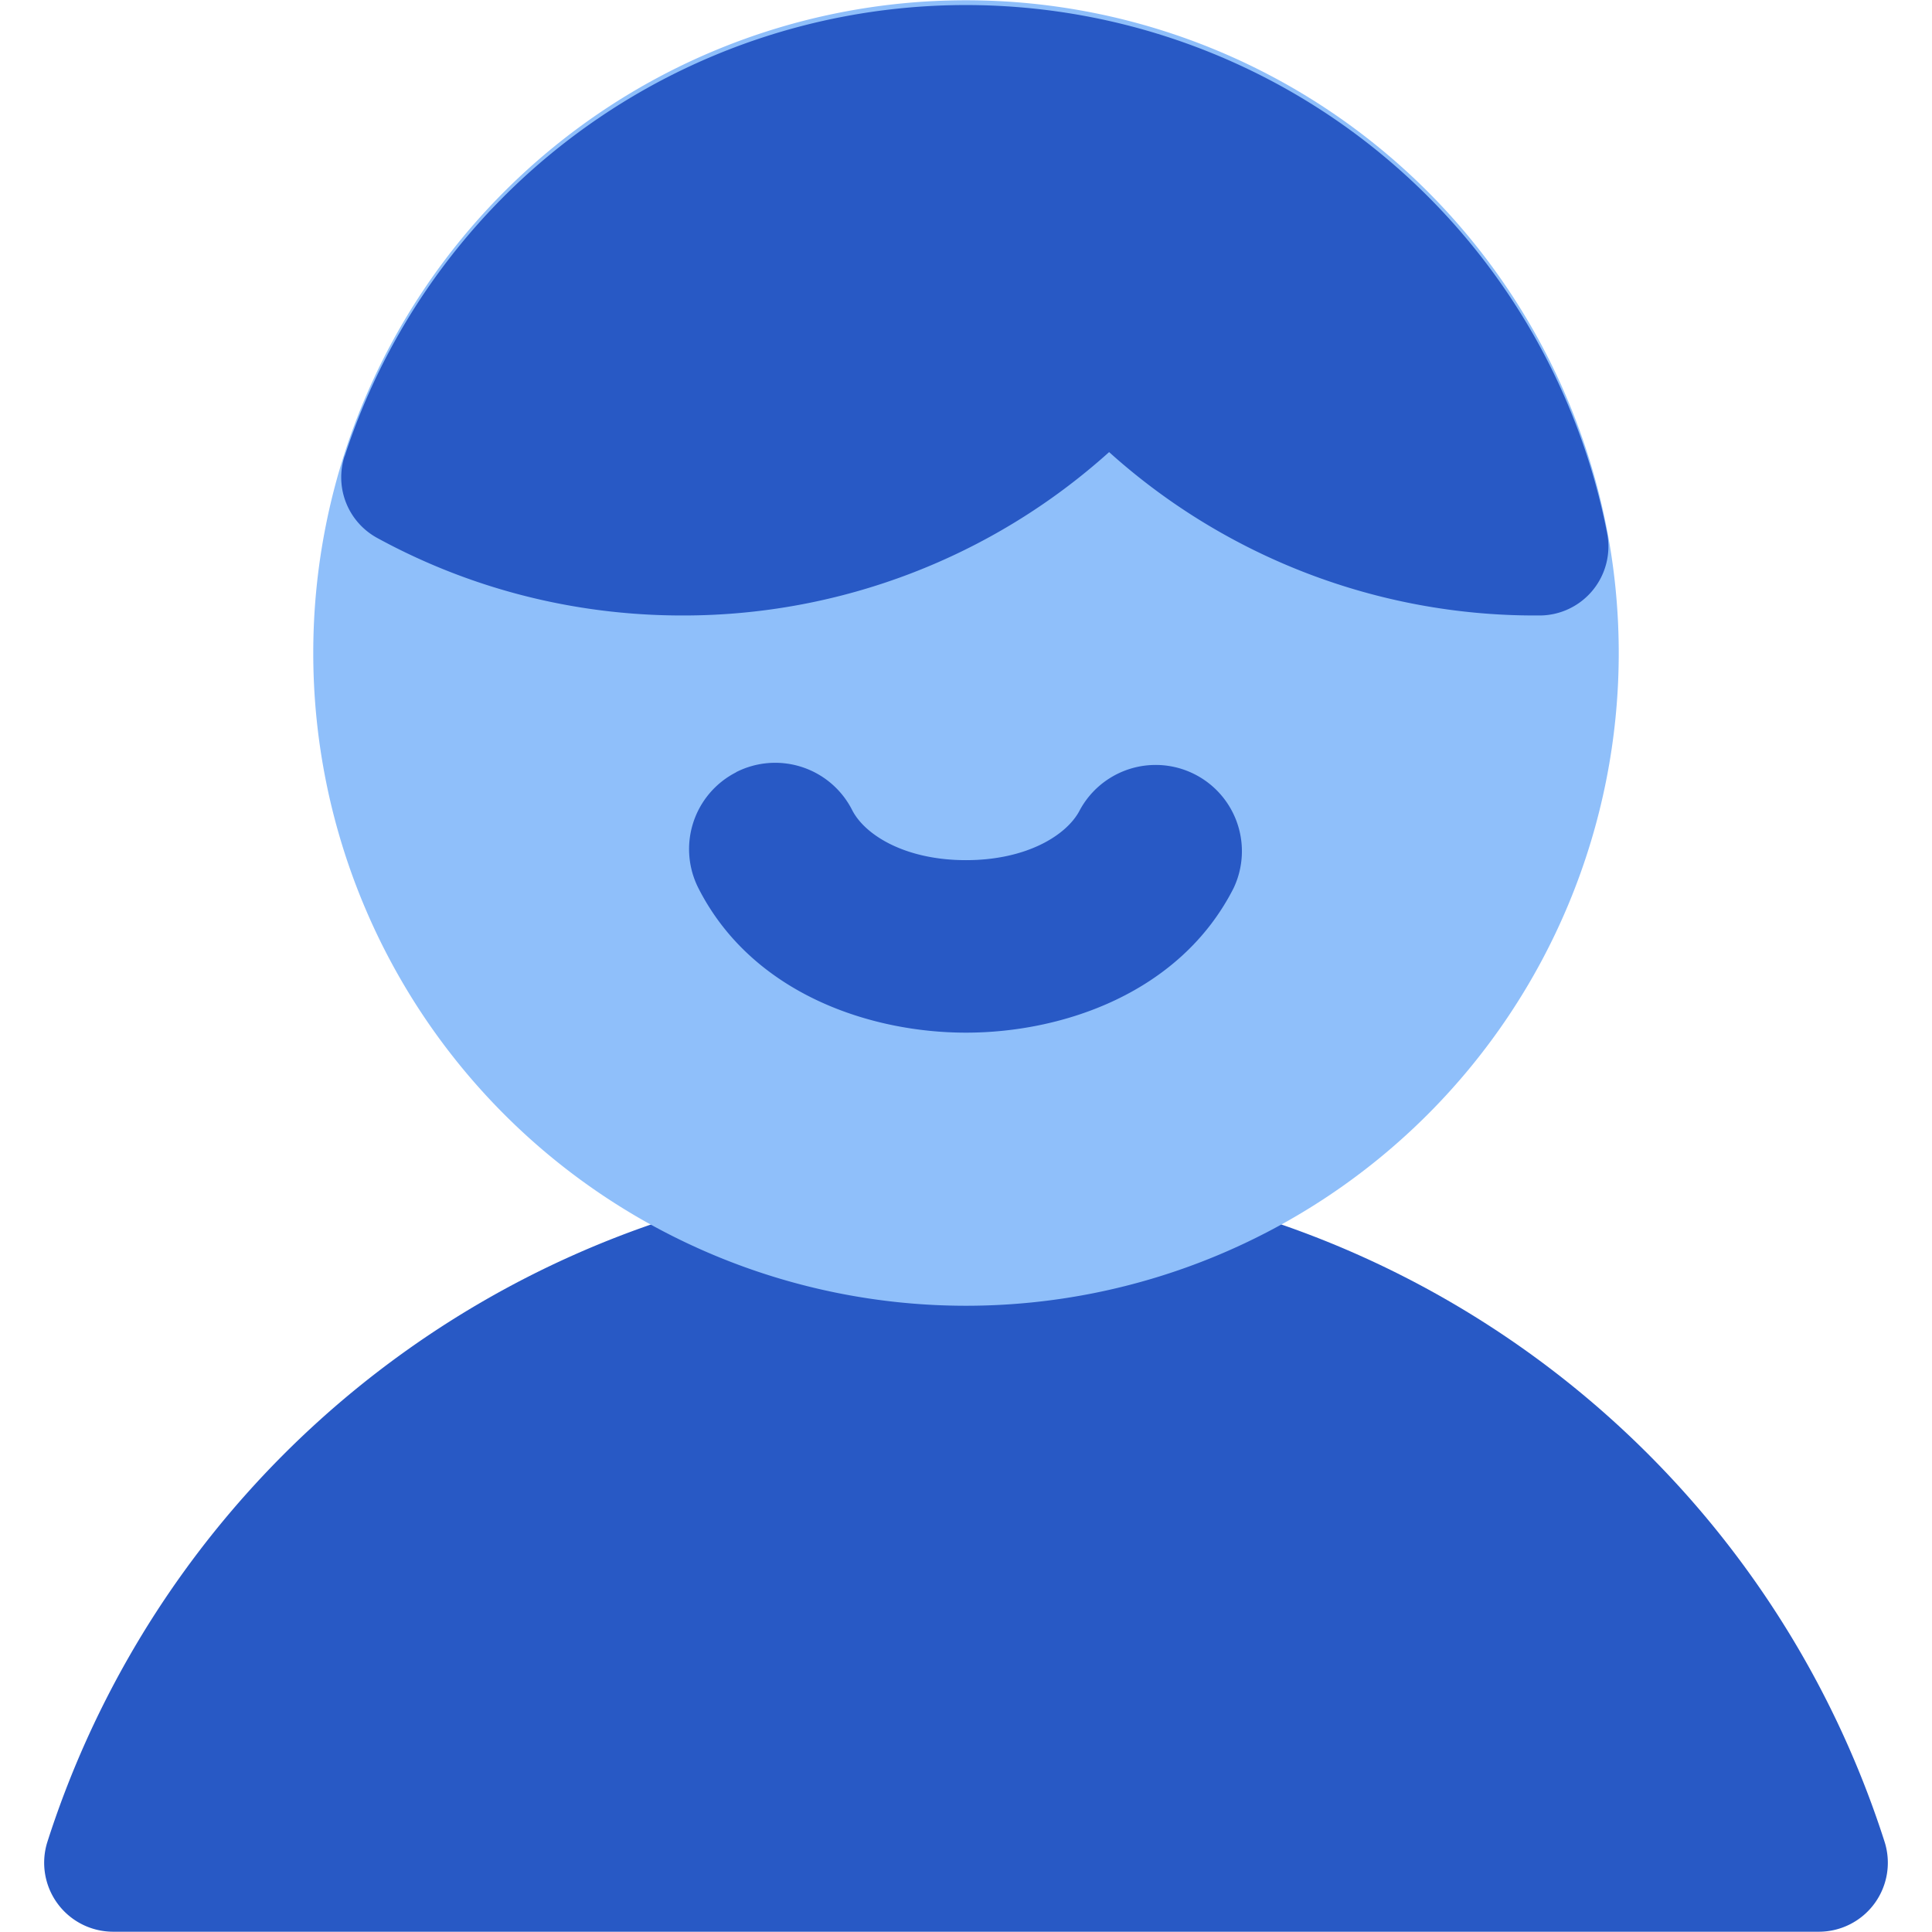
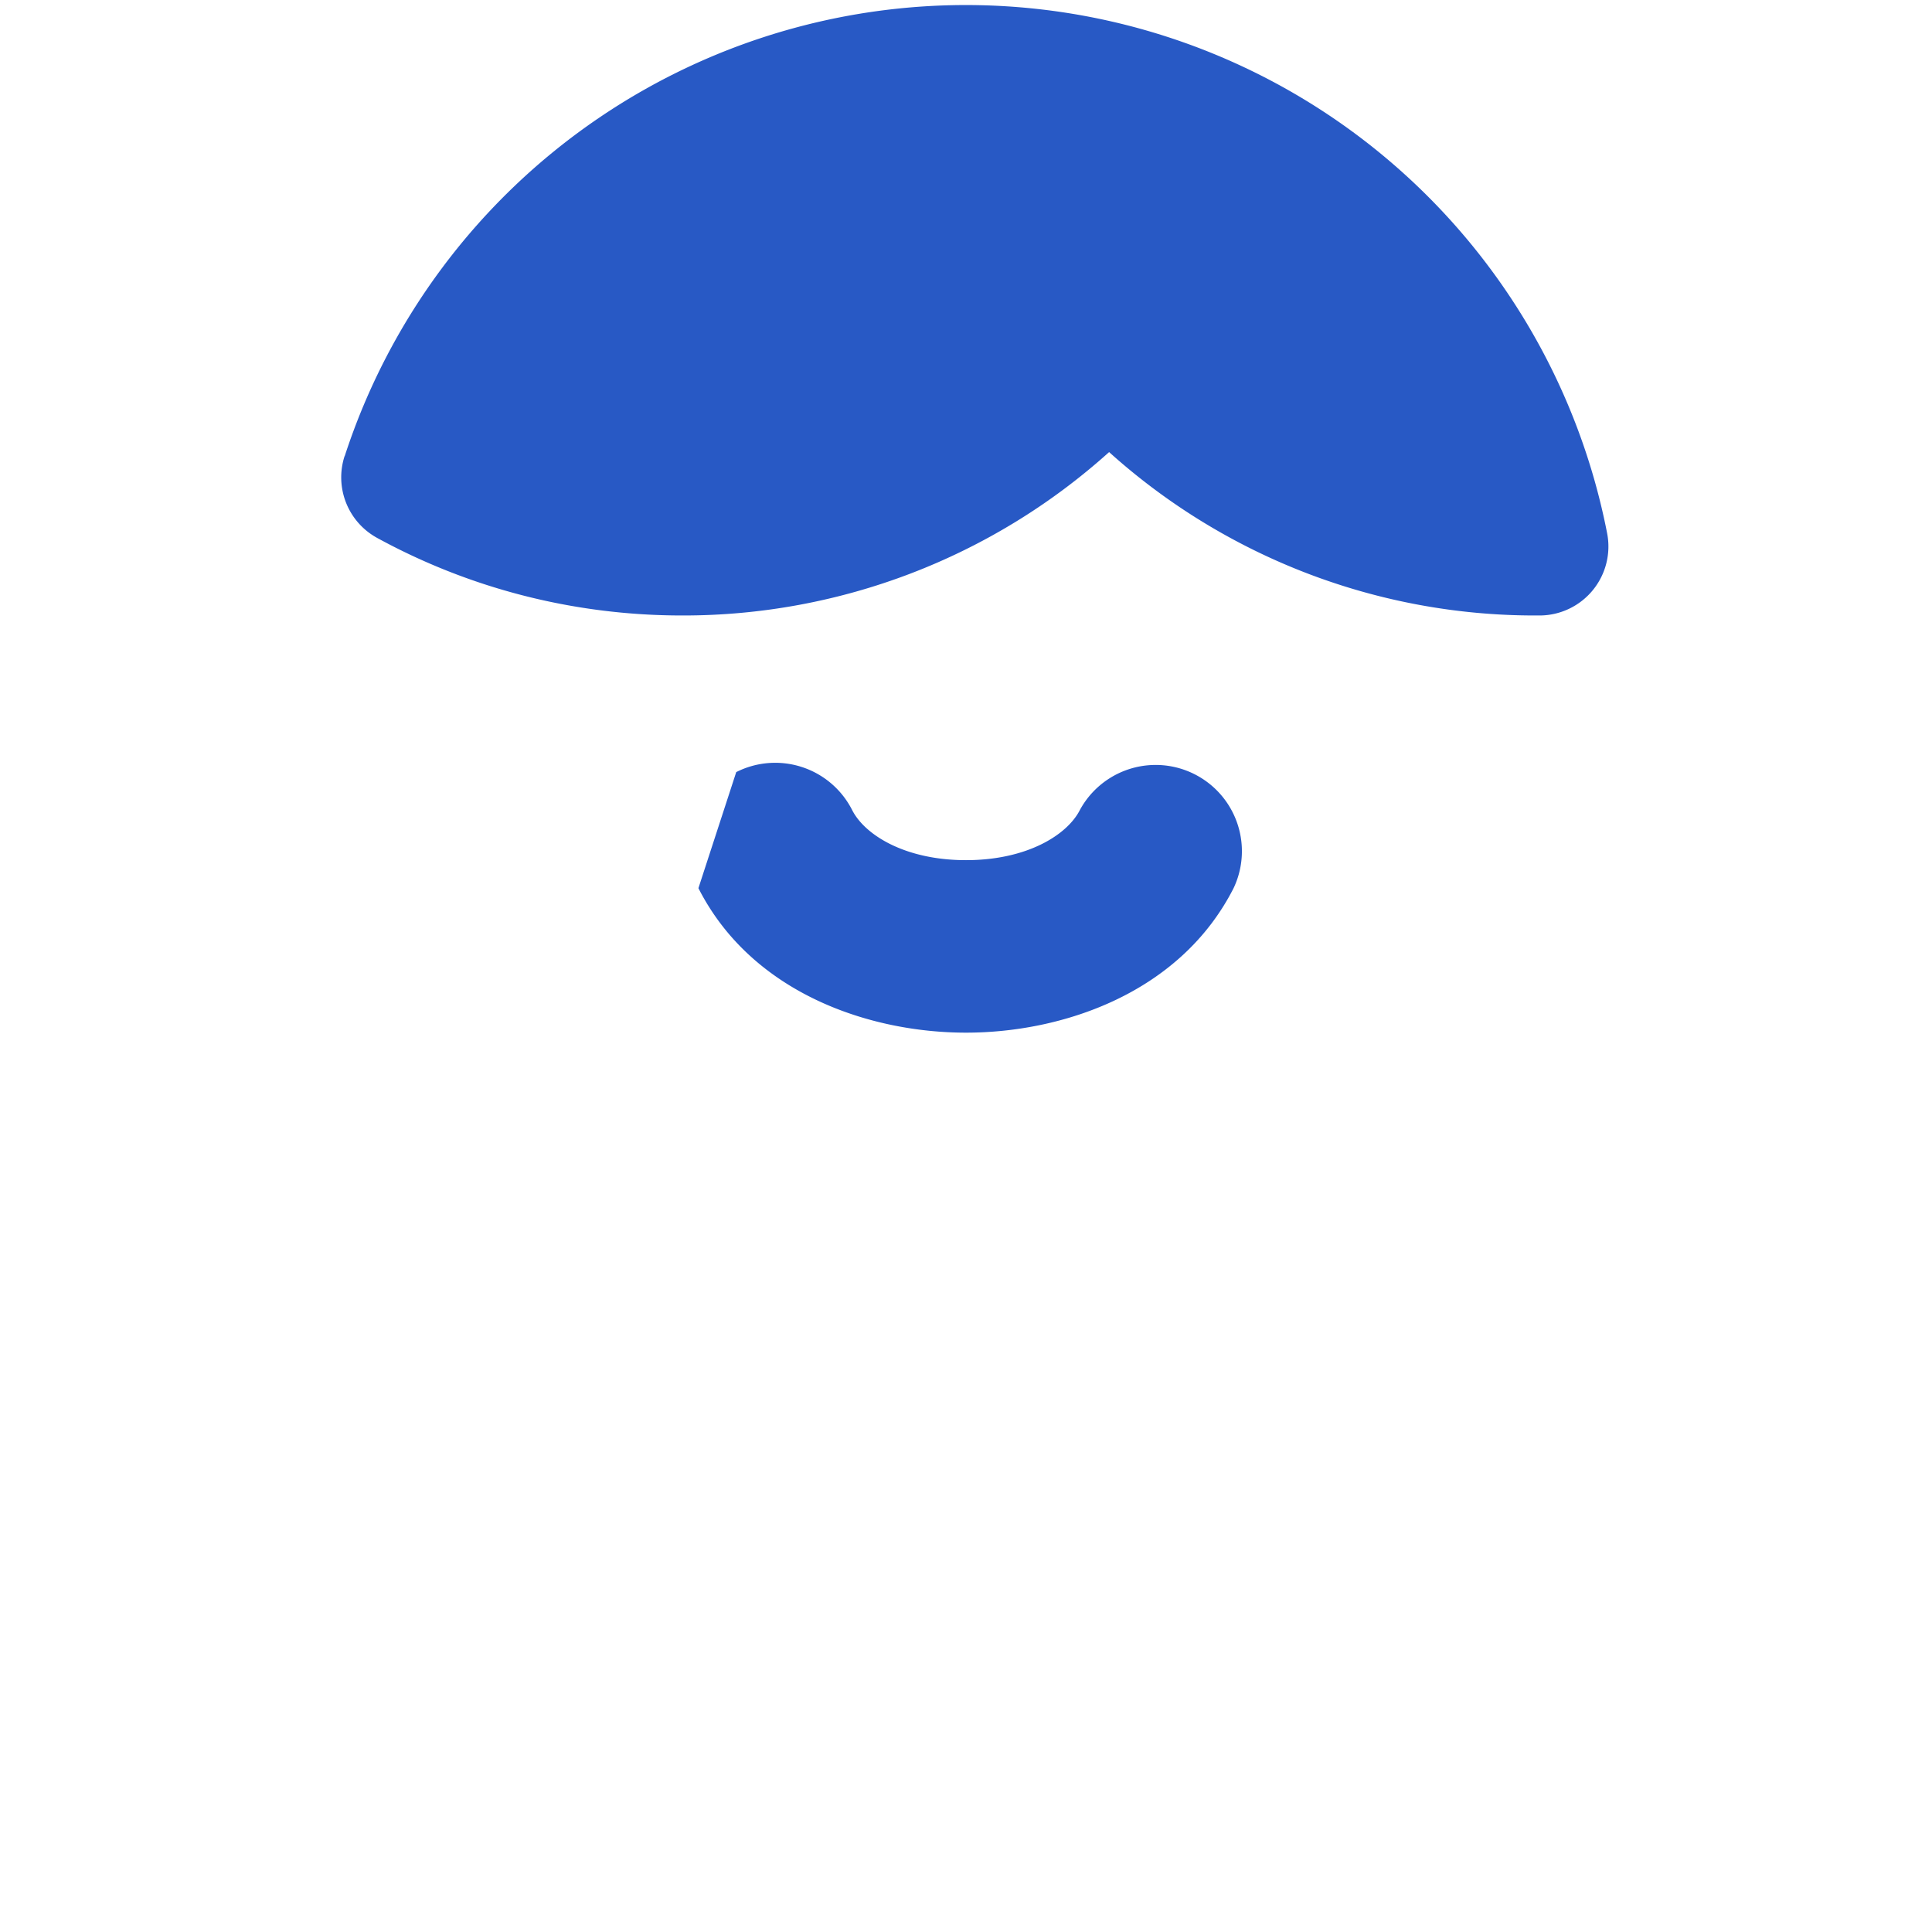
<svg xmlns="http://www.w3.org/2000/svg" fill="none" viewBox="0 0 14 14" id="User-Single-Neutral-Male--Streamline-Core">
  <desc>User Single Neutral Male Streamline Icon: https://streamlinehq.com</desc>
  <g id="user-single-neutral-male--close-geometric-human-person-single-up-user-male">
-     <path id="Union" fill="#2859c5" d="M7 8.49a6.99 6.99 0 0 0 -6.656 4.855 0.5 0.5 0 0 0 0.476 0.653h12.36a0.5 0.5 0 0 0 0.476 -0.653A6.99 6.99 0 0 0 7 8.489Z" stroke-width="1" />
-     <path id="Union_2" fill="#8fbffa" d="M7 0.002a4.73 4.73 0 1 0 0 9.46 4.73 4.73 0 0 0 0 -9.46Z" stroke-width="1" />
-     <path id="Union_3" fill="#2859c5" fill-rule="evenodd" d="M2.498 3.305a4.734 4.734 0 0 1 9.148 0.56 0.5 0.5 0 0 1 -0.488 0.595l-0.031 0a4.611 4.611 0 0 1 -3.09 -1.184A4.611 4.611 0 0 1 4.944 4.46c-0.8 0 -1.554 -0.203 -2.211 -0.562a0.5 0.5 0 0 1 -0.236 -0.593Zm2.837 2.29a0.625 0.625 0 0 1 0.84 0.275c0.091 0.179 0.381 0.363 0.825 0.363 0.444 0 0.734 -0.184 0.825 -0.363a0.625 0.625 0 0 1 1.114 0.566C8.552 7.197 7.7 7.483 7 7.483s-1.552 -0.286 -1.939 -1.047a0.625 0.625 0 0 1 0.274 -0.84Z" clip-rule="evenodd" stroke-width="1" />
+     <path id="Union_3" fill="#2859c5" fill-rule="evenodd" d="M2.498 3.305a4.734 4.734 0 0 1 9.148 0.56 0.5 0.5 0 0 1 -0.488 0.595l-0.031 0a4.611 4.611 0 0 1 -3.09 -1.184A4.611 4.611 0 0 1 4.944 4.46c-0.8 0 -1.554 -0.203 -2.211 -0.562a0.5 0.5 0 0 1 -0.236 -0.593Zm2.837 2.29a0.625 0.625 0 0 1 0.84 0.275c0.091 0.179 0.381 0.363 0.825 0.363 0.444 0 0.734 -0.184 0.825 -0.363a0.625 0.625 0 0 1 1.114 0.566C8.552 7.197 7.7 7.483 7 7.483s-1.552 -0.286 -1.939 -1.047Z" clip-rule="evenodd" stroke-width="1" />
  </g>
</svg>